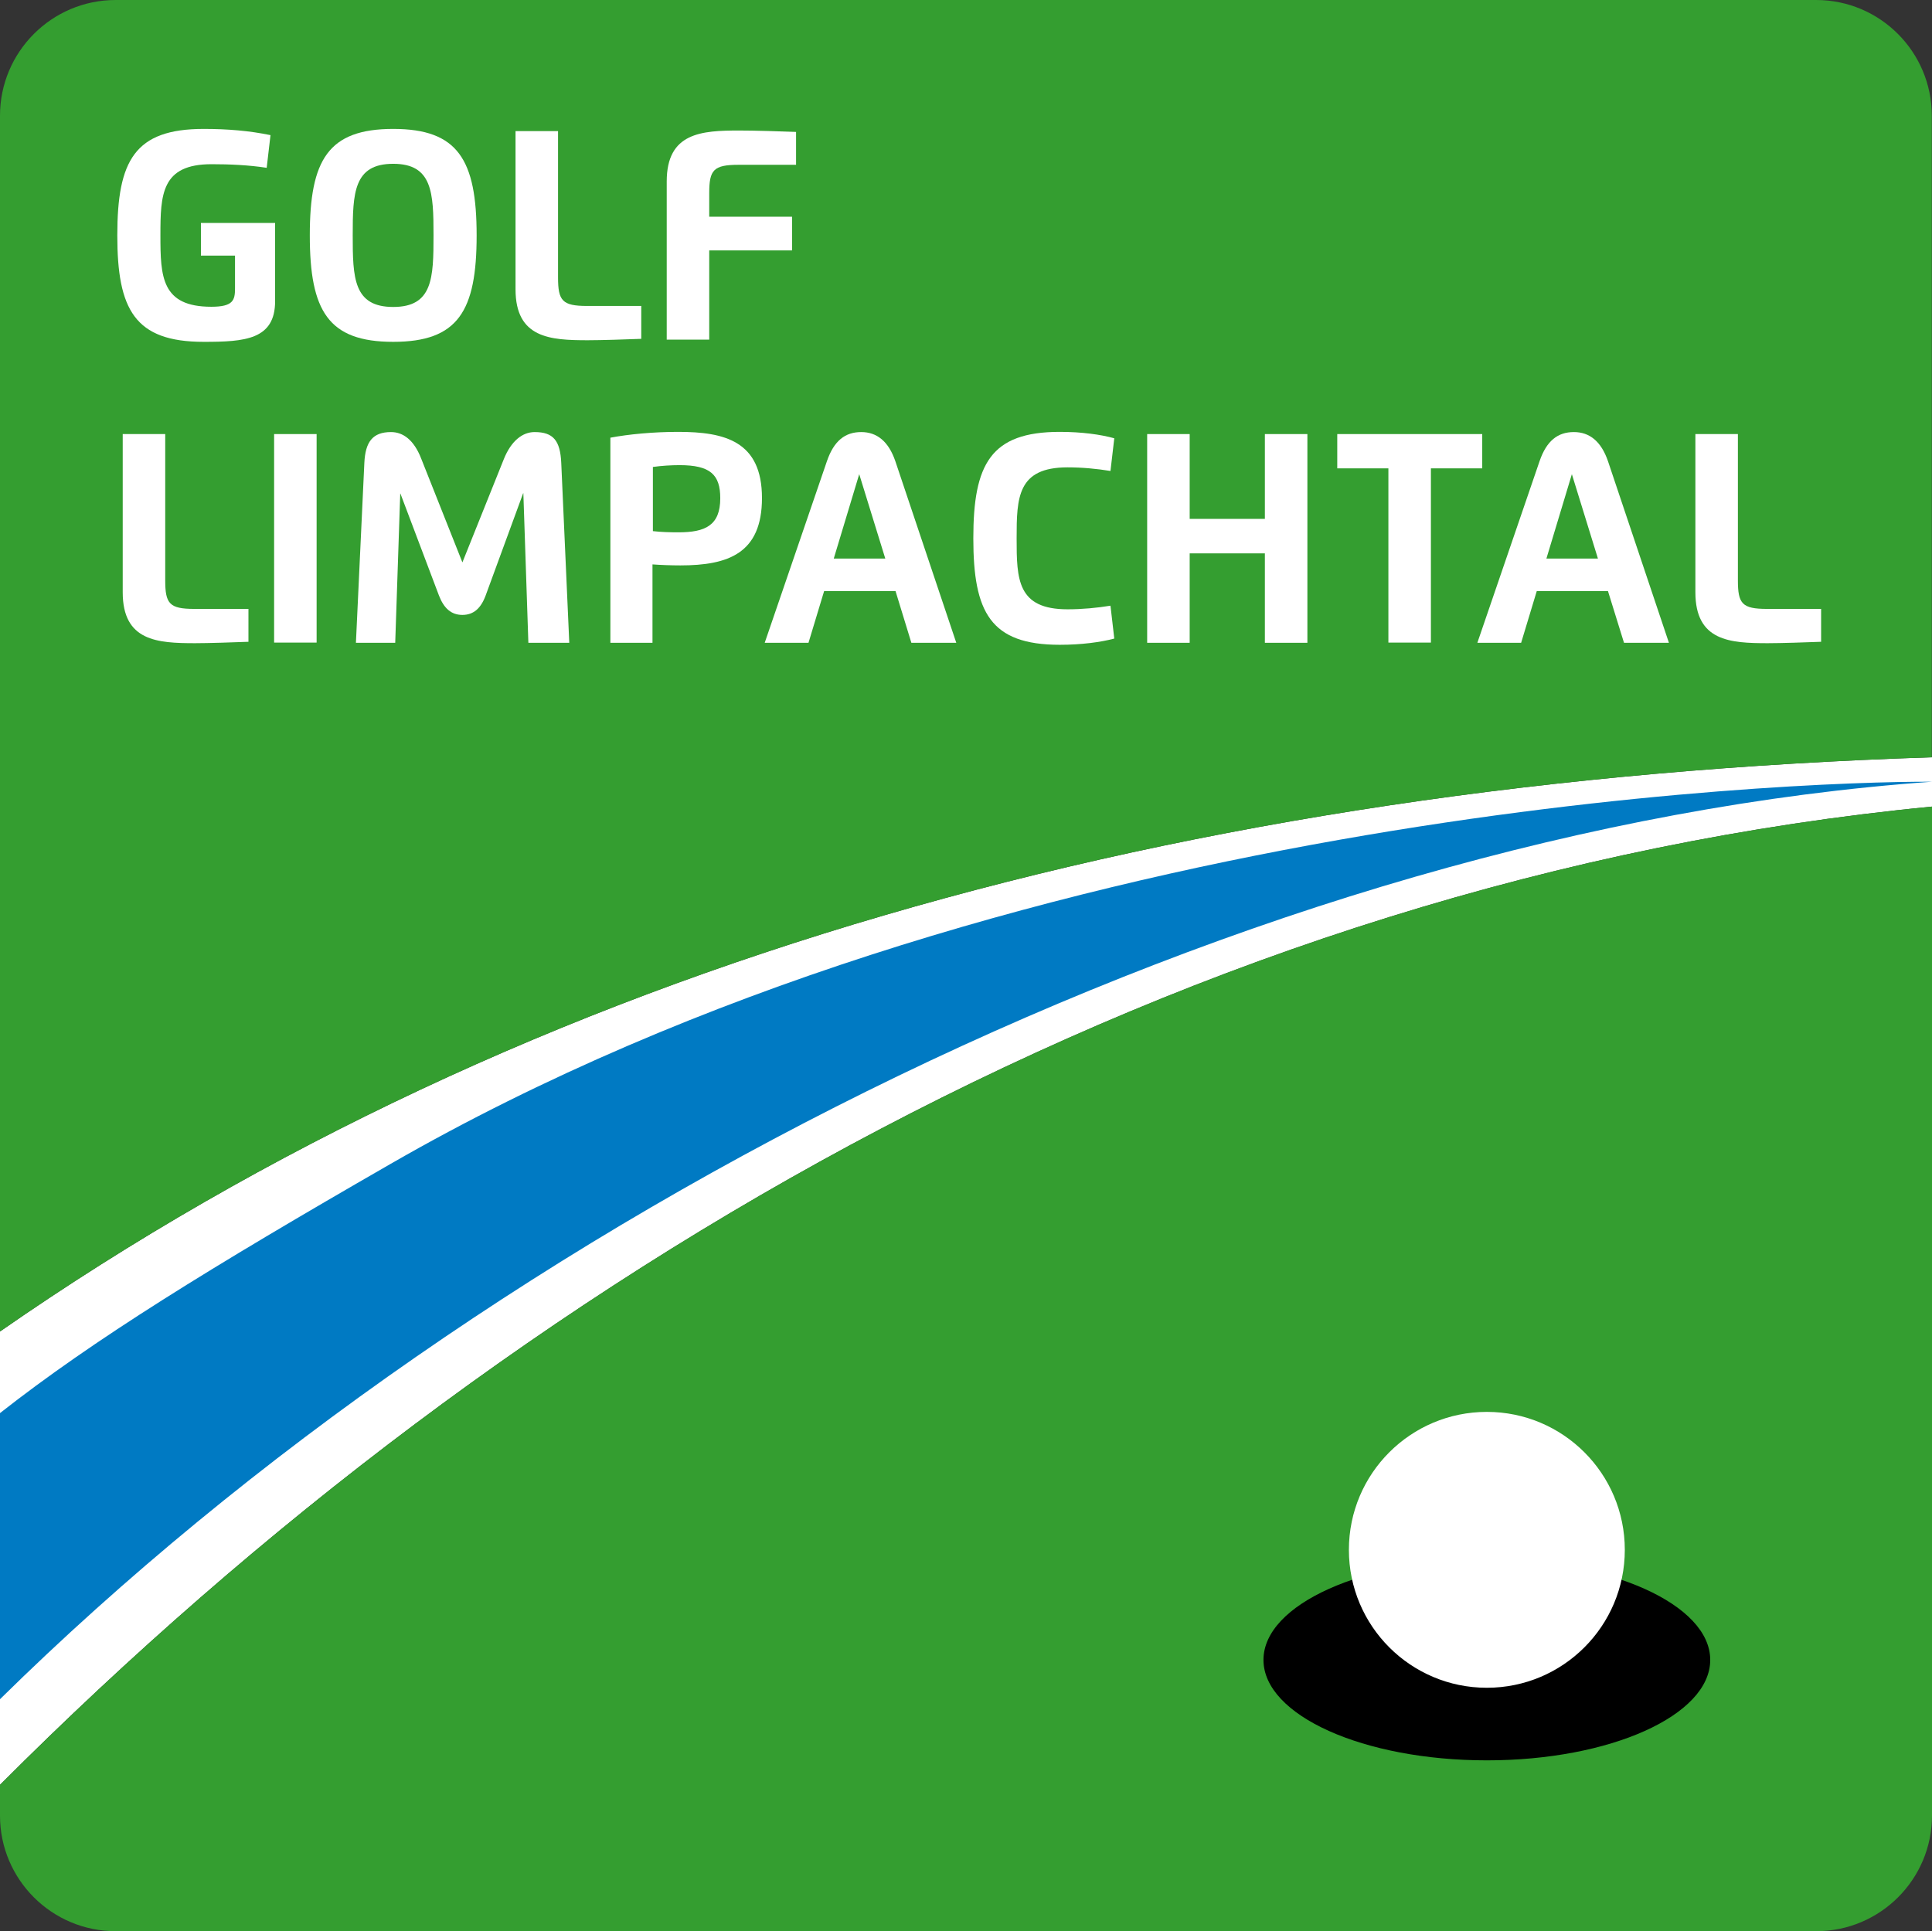
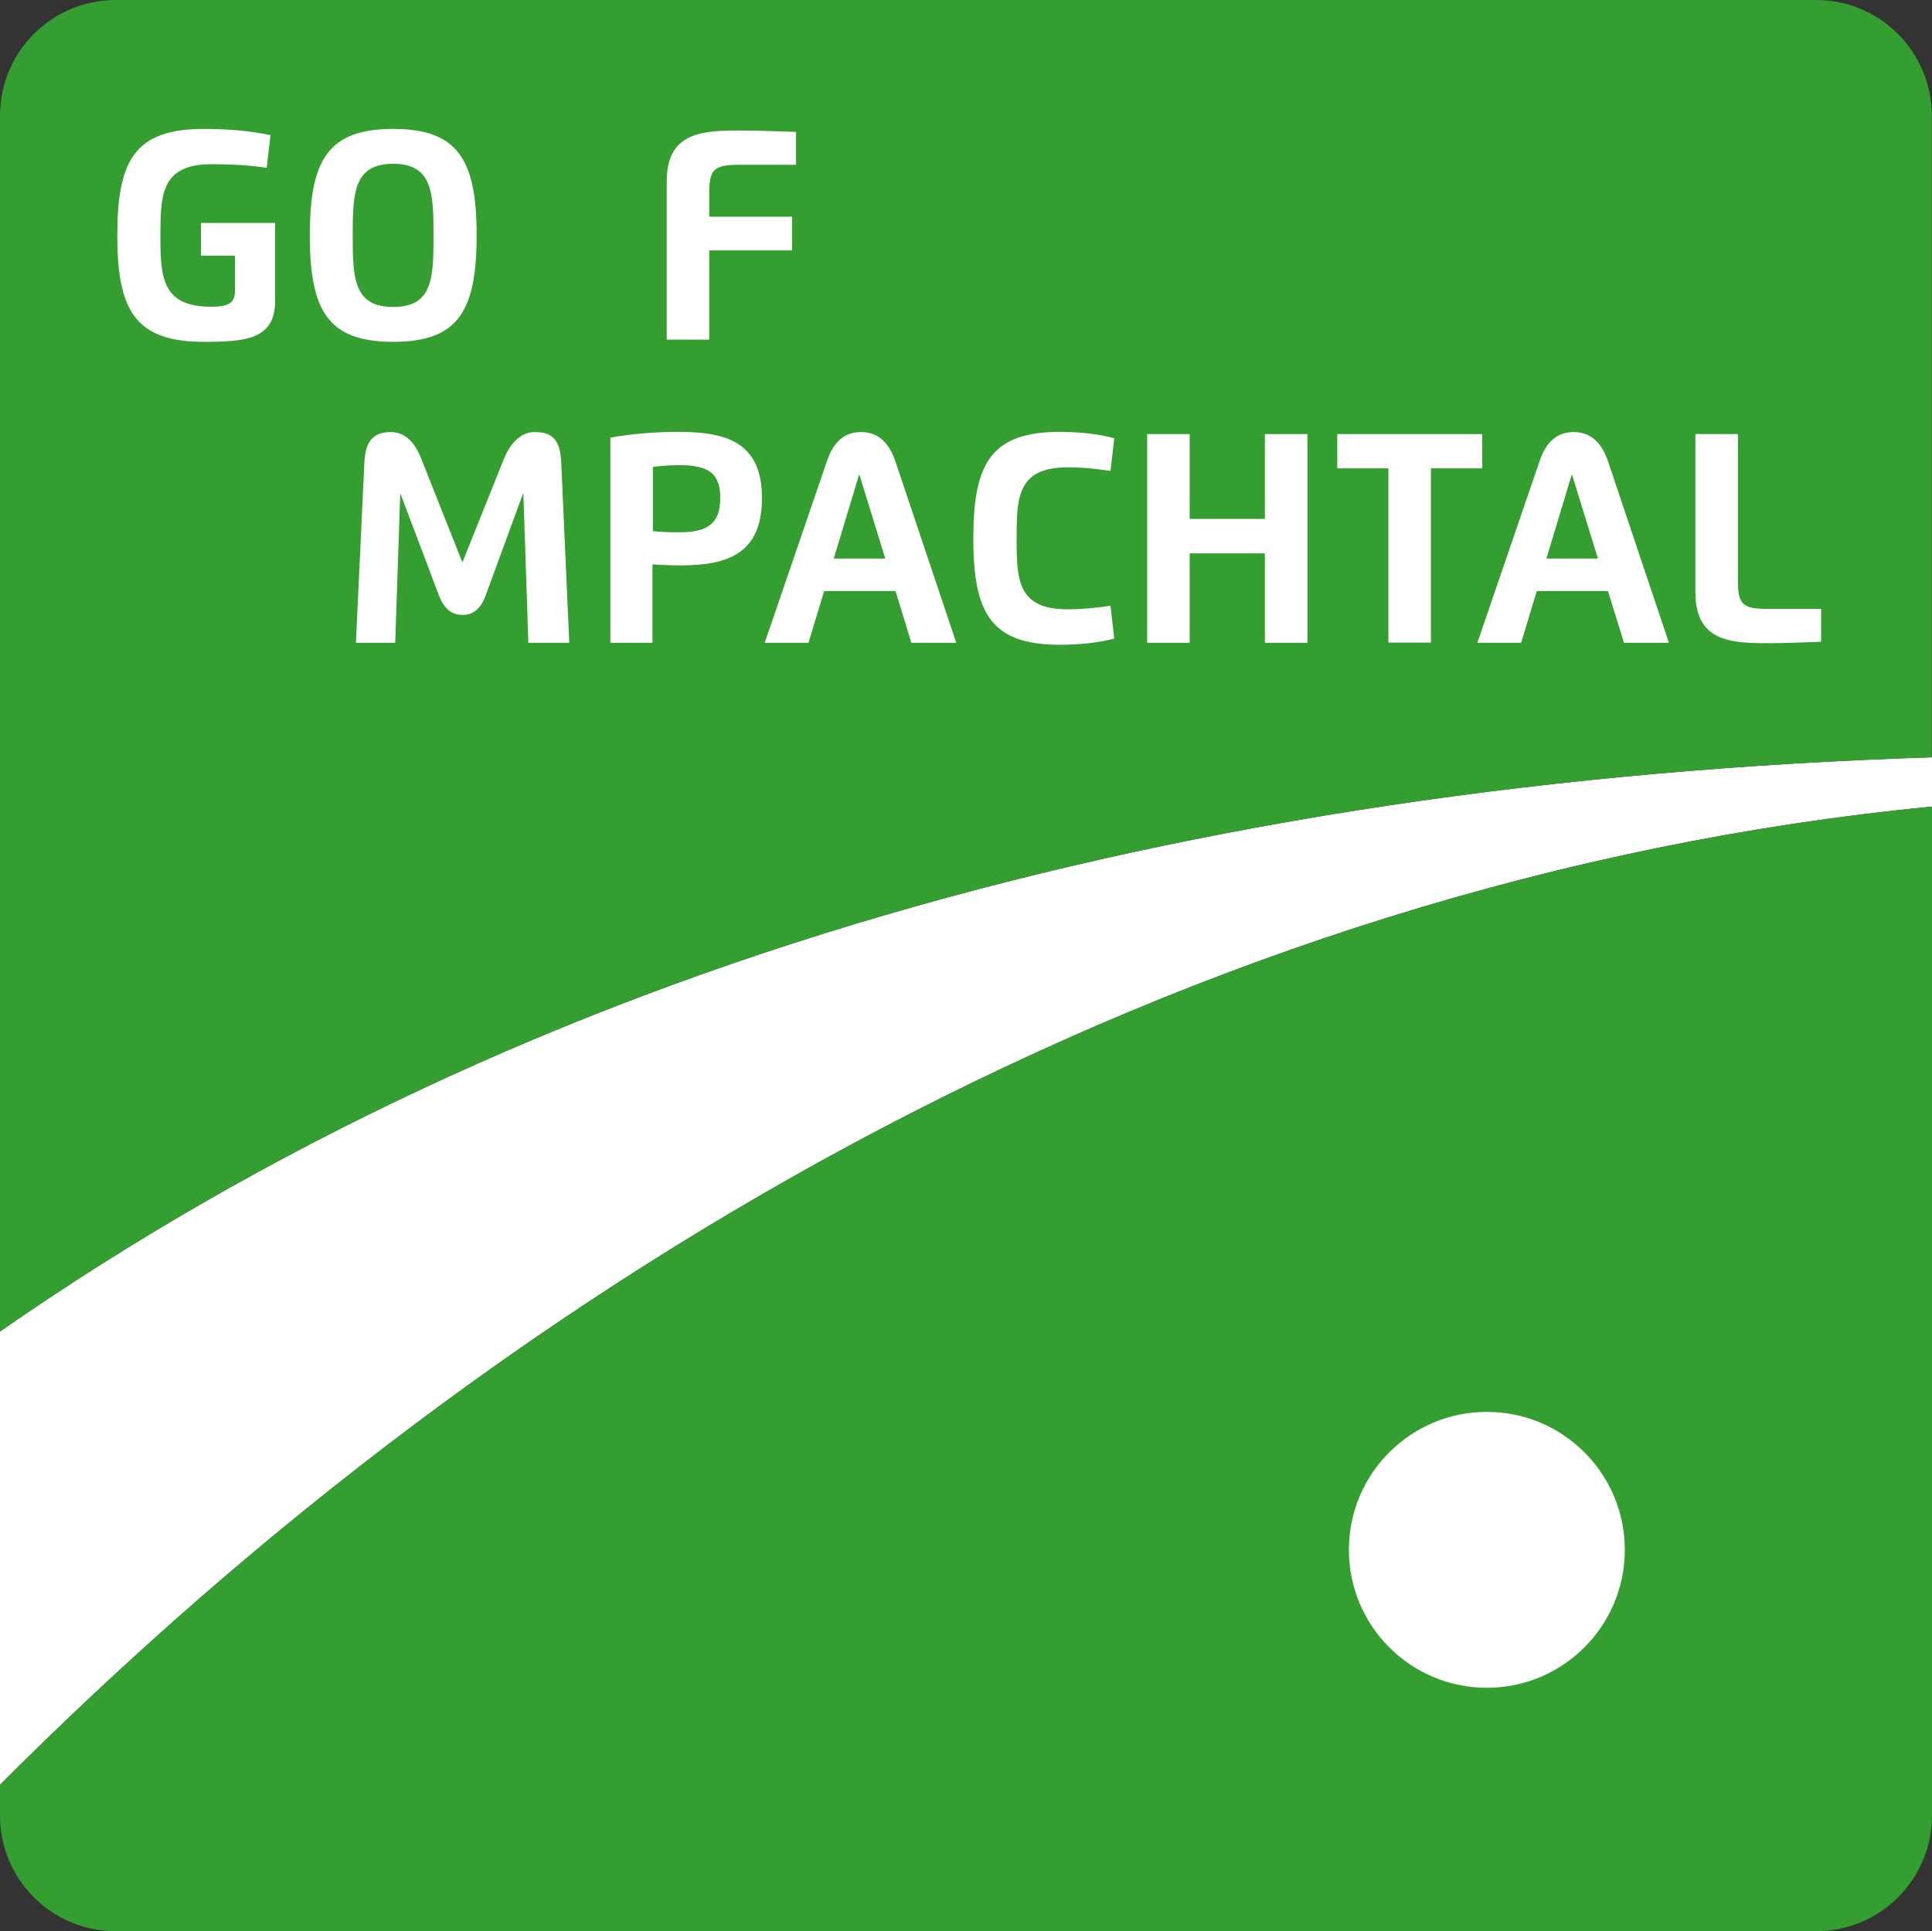
<svg xmlns="http://www.w3.org/2000/svg" xmlns:xlink="http://www.w3.org/1999/xlink" version="1.1" id="Layer_1" x="0px" y="0px" viewBox="0 0 96.35 96.33" style="enable-background:new 0 0 96.35 96.33;" xml:space="preserve">
  <rect x="0" y="0" width="96.35" height="96.33" fill="#333333" stroke="none" />
  <style type="text/css">
	.st0{clip-path:url(#SVGID_00000002382644839060338300000003647519167371460799_);fill:#FFFFFF;}
	.st1{clip-path:url(#SVGID_00000002382644839060338300000003647519167371460799_);fill:#349E30;}
	.st2{clip-path:url(#SVGID_00000002382644839060338300000003647519167371460799_);fill:#007AC3;}
	.st3{clip-path:url(#SVGID_00000002382644839060338300000003647519167371460799_);}
</style>
  <g>
    <g>
      <defs>
        <rect id="SVGID_1_" width="96.35" height="96.33" />
      </defs>
      <clipPath id="SVGID_00000036937682623462434870000003796847987594366394_">
        <use xlink:href="#SVGID_1_" style="overflow:visible;" />
      </clipPath>
      <path style="clip-path:url(#SVGID_00000036937682623462434870000003796847987594366394_);fill:#FFFFFF;" d="M96.35,37.77    C59.05,38.98,26.44,48.03,0,66.41v22.61c25.75-25.79,59.27-45.2,96.35-48.79V37.77z" />
      <path style="clip-path:url(#SVGID_00000036937682623462434870000003796847987594366394_);fill:#349E30;" d="M5.77,0h84.8    c3.19,0,5.77,2.59,5.77,5.77v32C59.05,38.98,26.44,48.03,0,66.41V5.77C0,2.59,2.58,0,5.77,0" />
      <path style="clip-path:url(#SVGID_00000036937682623462434870000003796847987594366394_);fill:#349E30;" d="M96.35,90.55    c0,3.19-2.59,5.77-5.77,5.77H5.78C2.59,96.33,0,93.74,0,90.56v-1.54c25.75-25.79,59.27-45.2,96.35-48.79V90.55z" />
-       <path style="clip-path:url(#SVGID_00000036937682623462434870000003796847987594366394_);fill:#007AC3;" d="M96.35,38.99    C62.7,41.38,24.68,60.45,0,84.75V70.48c4.66-3.66,10.44-7.23,19.48-12.43C50.15,40.4,89.3,38.96,96.35,38.99L96.35,38.99z" />
-       <path style="clip-path:url(#SVGID_00000036937682623462434870000003796847987594366394_);" d="M85.29,82.79    c0,2.77-4.99,5.01-11.14,5.01c-6.15,0-11.14-2.24-11.14-5.01c0-2.77,4.99-5.01,11.14-5.01C80.3,77.78,85.29,80.03,85.29,82.79" />
      <path style="clip-path:url(#SVGID_00000036937682623462434870000003796847987594366394_);fill:#FFFFFF;" d="M81.03,77.3    c0,3.8-3.08,6.88-6.88,6.88s-6.88-3.08-6.88-6.88c0-3.8,3.08-6.88,6.88-6.88S81.03,73.5,81.03,77.3" />
-       <path style="clip-path:url(#SVGID_00000036937682623462434870000003796847987594366394_);fill:#FFFFFF;" d="M12.39,32.01    c-0.74,0.03-2.01,0.07-2.66,0.07c-1.88,0-3.61-0.1-3.61-2.54v-7.89h2.12v7.3c0,1.16,0.21,1.42,1.45,1.42h2.7V32.01z" />
-       <rect x="13.67" y="21.65" style="clip-path:url(#SVGID_00000036937682623462434870000003796847987594366394_);fill:#FFFFFF;" width="2.12" height="10.4" />
      <path style="clip-path:url(#SVGID_00000036937682623462434870000003796847987594366394_);fill:#FFFFFF;" d="M23.06,28.05    l2.07-5.16c0.36-0.89,0.92-1.34,1.53-1.34c0.93,0,1.28,0.42,1.33,1.54l0.4,8.97h-2.04L26.1,24.6h-0.01l-1.87,5.1    c-0.24,0.65-0.61,0.97-1.16,0.97c-0.55,0-0.92-0.32-1.17-0.97l-1.92-5.08h-0.01l-0.25,7.44h-1.96l0.42-8.97    c0.05-1.06,0.42-1.54,1.33-1.54c0.6,0,1.14,0.39,1.5,1.31L23.06,28.05z" />
      <path style="clip-path:url(#SVGID_00000036937682623462434870000003796847987594366394_);fill:#FFFFFF;" d="M32.55,32.06h-2.11    V21.83c0.9-0.17,2.14-0.29,3.38-0.29c2.32,0,4.18,0.46,4.18,3.3c0,2.76-1.68,3.36-4.07,3.36c-0.46,0-0.99-0.02-1.39-0.05V32.06z     M32.55,26.49c0.43,0.05,0.85,0.06,1.29,0.06c1.33,0,2.08-0.34,2.08-1.7c0-1.18-0.5-1.65-2.03-1.65c-0.42,0-0.9,0.03-1.33,0.09    V26.49z" />
      <path style="clip-path:url(#SVGID_00000036937682623462434870000003796847987594366394_);fill:#FFFFFF;" d="M38.14,32.05L41.24,23    c0.35-1.02,0.91-1.45,1.71-1.45c0.78,0,1.36,0.46,1.7,1.45l3.04,9.06h-2.24l-0.79-2.58H41.1l-0.78,2.58H38.14z M44.15,27.86    l-1.3-4.21l-1.27,4.21H44.15z" />
      <path style="clip-path:url(#SVGID_00000036937682623462434870000003796847987594366394_);fill:#FFFFFF;" d="M55.57,31.85    c-0.68,0.18-1.63,0.31-2.72,0.31c-3.46,0-4.31-1.62-4.31-5.31c0-3.7,0.86-5.31,4.31-5.31c1.09,0,2.04,0.13,2.72,0.32l-0.19,1.63    c-0.68-0.11-1.4-0.18-2.14-0.18c-2.5,0-2.54,1.5-2.54,3.54c0,2.05,0.03,3.54,2.54,3.54c0.73,0,1.47-0.07,2.14-0.18L55.57,31.85z" />
      <polygon style="clip-path:url(#SVGID_00000036937682623462434870000003796847987594366394_);fill:#FFFFFF;" points="63.08,21.65     65.2,21.65 65.2,32.06 63.08,32.06 63.08,27.6 59.33,27.6 59.33,32.06 57.21,32.06 57.21,21.65 59.33,21.65 59.33,25.88     63.08,25.88   " />
      <polygon style="clip-path:url(#SVGID_00000036937682623462434870000003796847987594366394_);fill:#FFFFFF;" points="73.92,23.36     71.36,23.36 71.36,32.05 69.24,32.05 69.24,23.36 66.69,23.36 66.69,21.65 73.92,21.65   " />
      <path style="clip-path:url(#SVGID_00000036937682623462434870000003796847987594366394_);fill:#FFFFFF;" d="M73.68,32.05L76.78,23    c0.35-1.02,0.91-1.45,1.71-1.45c0.78,0,1.36,0.46,1.7,1.45l3.04,9.06h-2.24l-0.8-2.58h-3.55l-0.78,2.58H73.68z M79.69,27.86    l-1.3-4.21l-1.27,4.21H79.69z" />
      <path style="clip-path:url(#SVGID_00000036937682623462434870000003796847987594366394_);fill:#FFFFFF;" d="M90.82,32.01    c-0.74,0.03-2.01,0.07-2.66,0.07c-1.88,0-3.61-0.1-3.61-2.54v-7.89h2.12v7.3c0,1.16,0.21,1.42,1.45,1.42h2.7V32.01z" />
      <path style="clip-path:url(#SVGID_00000036937682623462434870000003796847987594366394_);fill:#FFFFFF;" d="M10.02,11.12h3.7v3.9    c0,1.92-1.51,2.03-3.56,2.03c-3.45,0-4.31-1.62-4.31-5.31c0-3.74,0.87-5.31,4.31-5.31c1.18,0,2.27,0.09,3.33,0.31L13.3,8.37    c-0.9-0.14-1.86-0.18-2.75-0.18C8.05,8.19,8,9.69,8,11.74c0,2.06,0.05,3.56,2.54,3.56c1.09,0,1.18-0.33,1.18-0.91v-1.64h-1.7    V11.12z" />
      <path style="clip-path:url(#SVGID_00000036937682623462434870000003796847987594366394_);fill:#FFFFFF;" d="M15.45,11.74    c0-3.77,0.92-5.31,4.16-5.31c3.23,0,4.16,1.54,4.16,5.31c0,3.77-0.92,5.31-4.16,5.31C16.37,17.05,15.45,15.51,15.45,11.74     M21.62,11.74c0-2.12-0.05-3.57-2.01-3.57c-1.97,0-2.02,1.45-2.02,3.57c0,2.12,0.04,3.57,2.02,3.57    C21.58,15.31,21.62,13.87,21.62,11.74" />
-       <path style="clip-path:url(#SVGID_00000036937682623462434870000003796847987594366394_);fill:#FFFFFF;" d="M31.98,16.9    c-0.74,0.03-2.01,0.07-2.66,0.07c-1.88,0-3.61-0.1-3.61-2.54V6.54h2.12v7.3c0,1.16,0.21,1.42,1.45,1.42h2.7V16.9z" />
      <path style="clip-path:url(#SVGID_00000036937682623462434870000003796847987594366394_);fill:#FFFFFF;" d="M33.25,16.95V9.05    c0-2.44,1.74-2.54,3.62-2.54c0.75,0,2.11,0.04,2.83,0.07v1.64h-2.87c-1.25,0-1.46,0.26-1.46,1.41v1.18h4.13v1.68h-4.13v4.45H33.25    z" />
    </g>
  </g>
</svg>